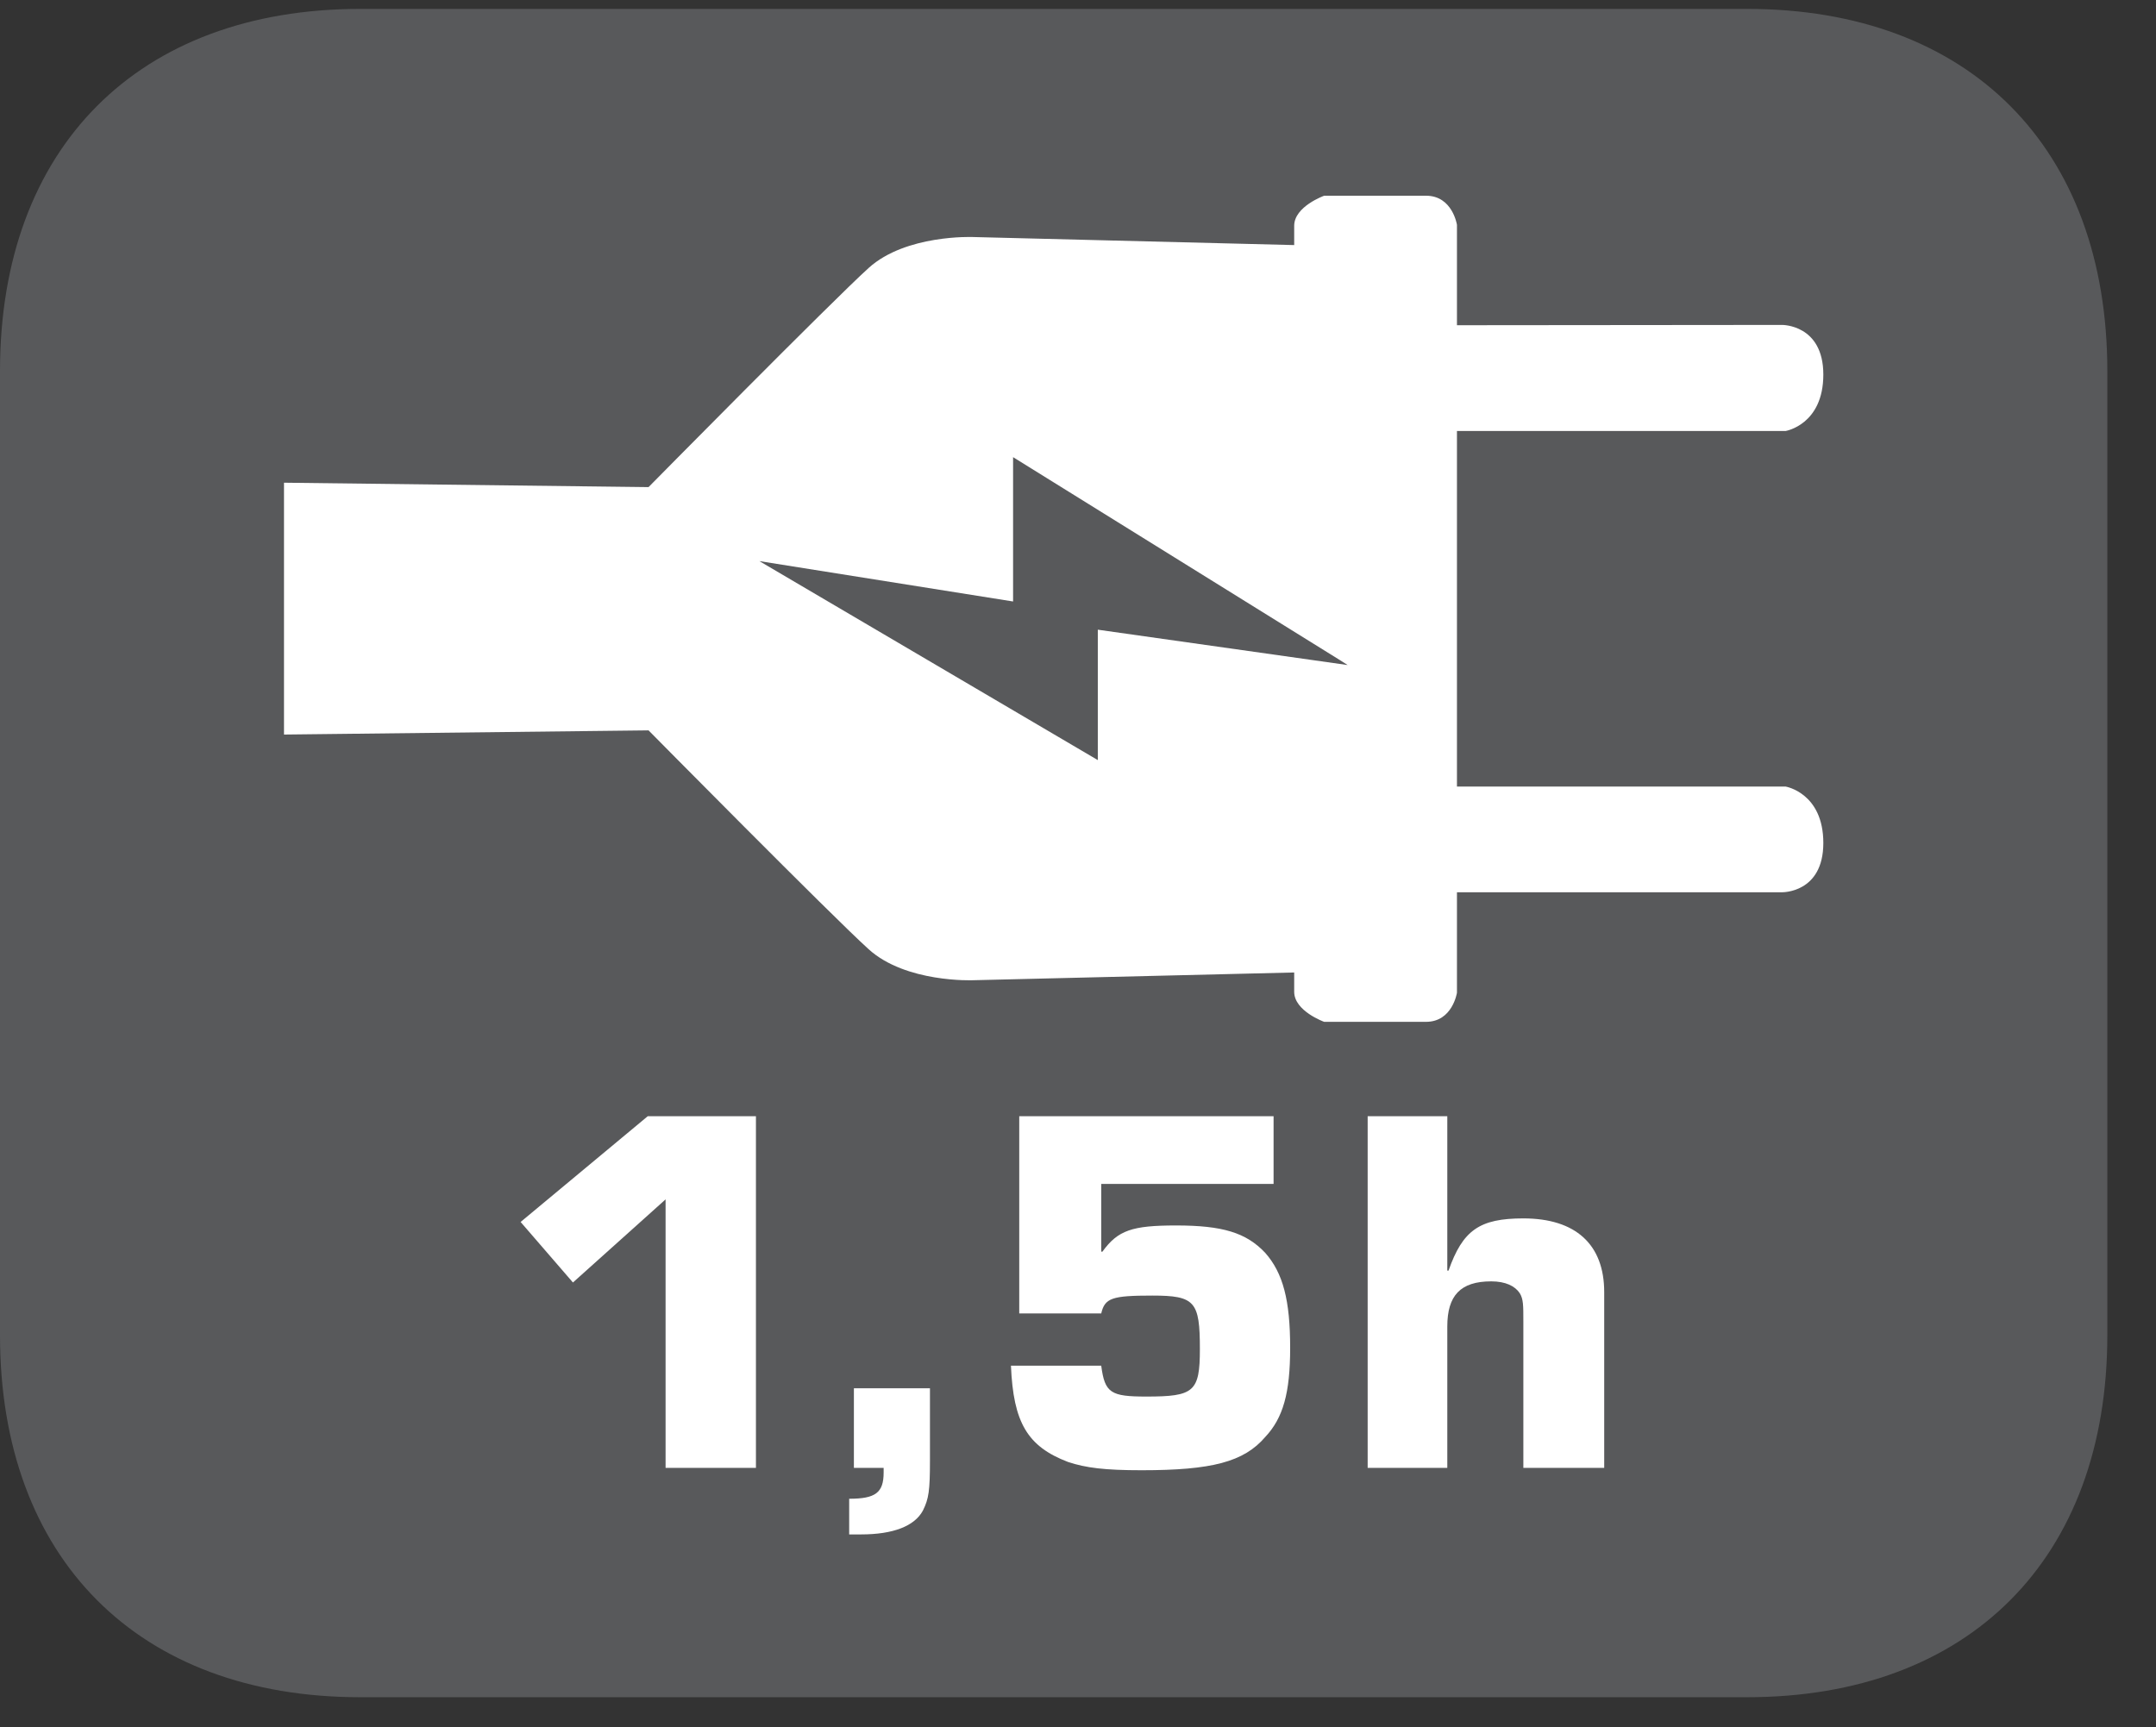
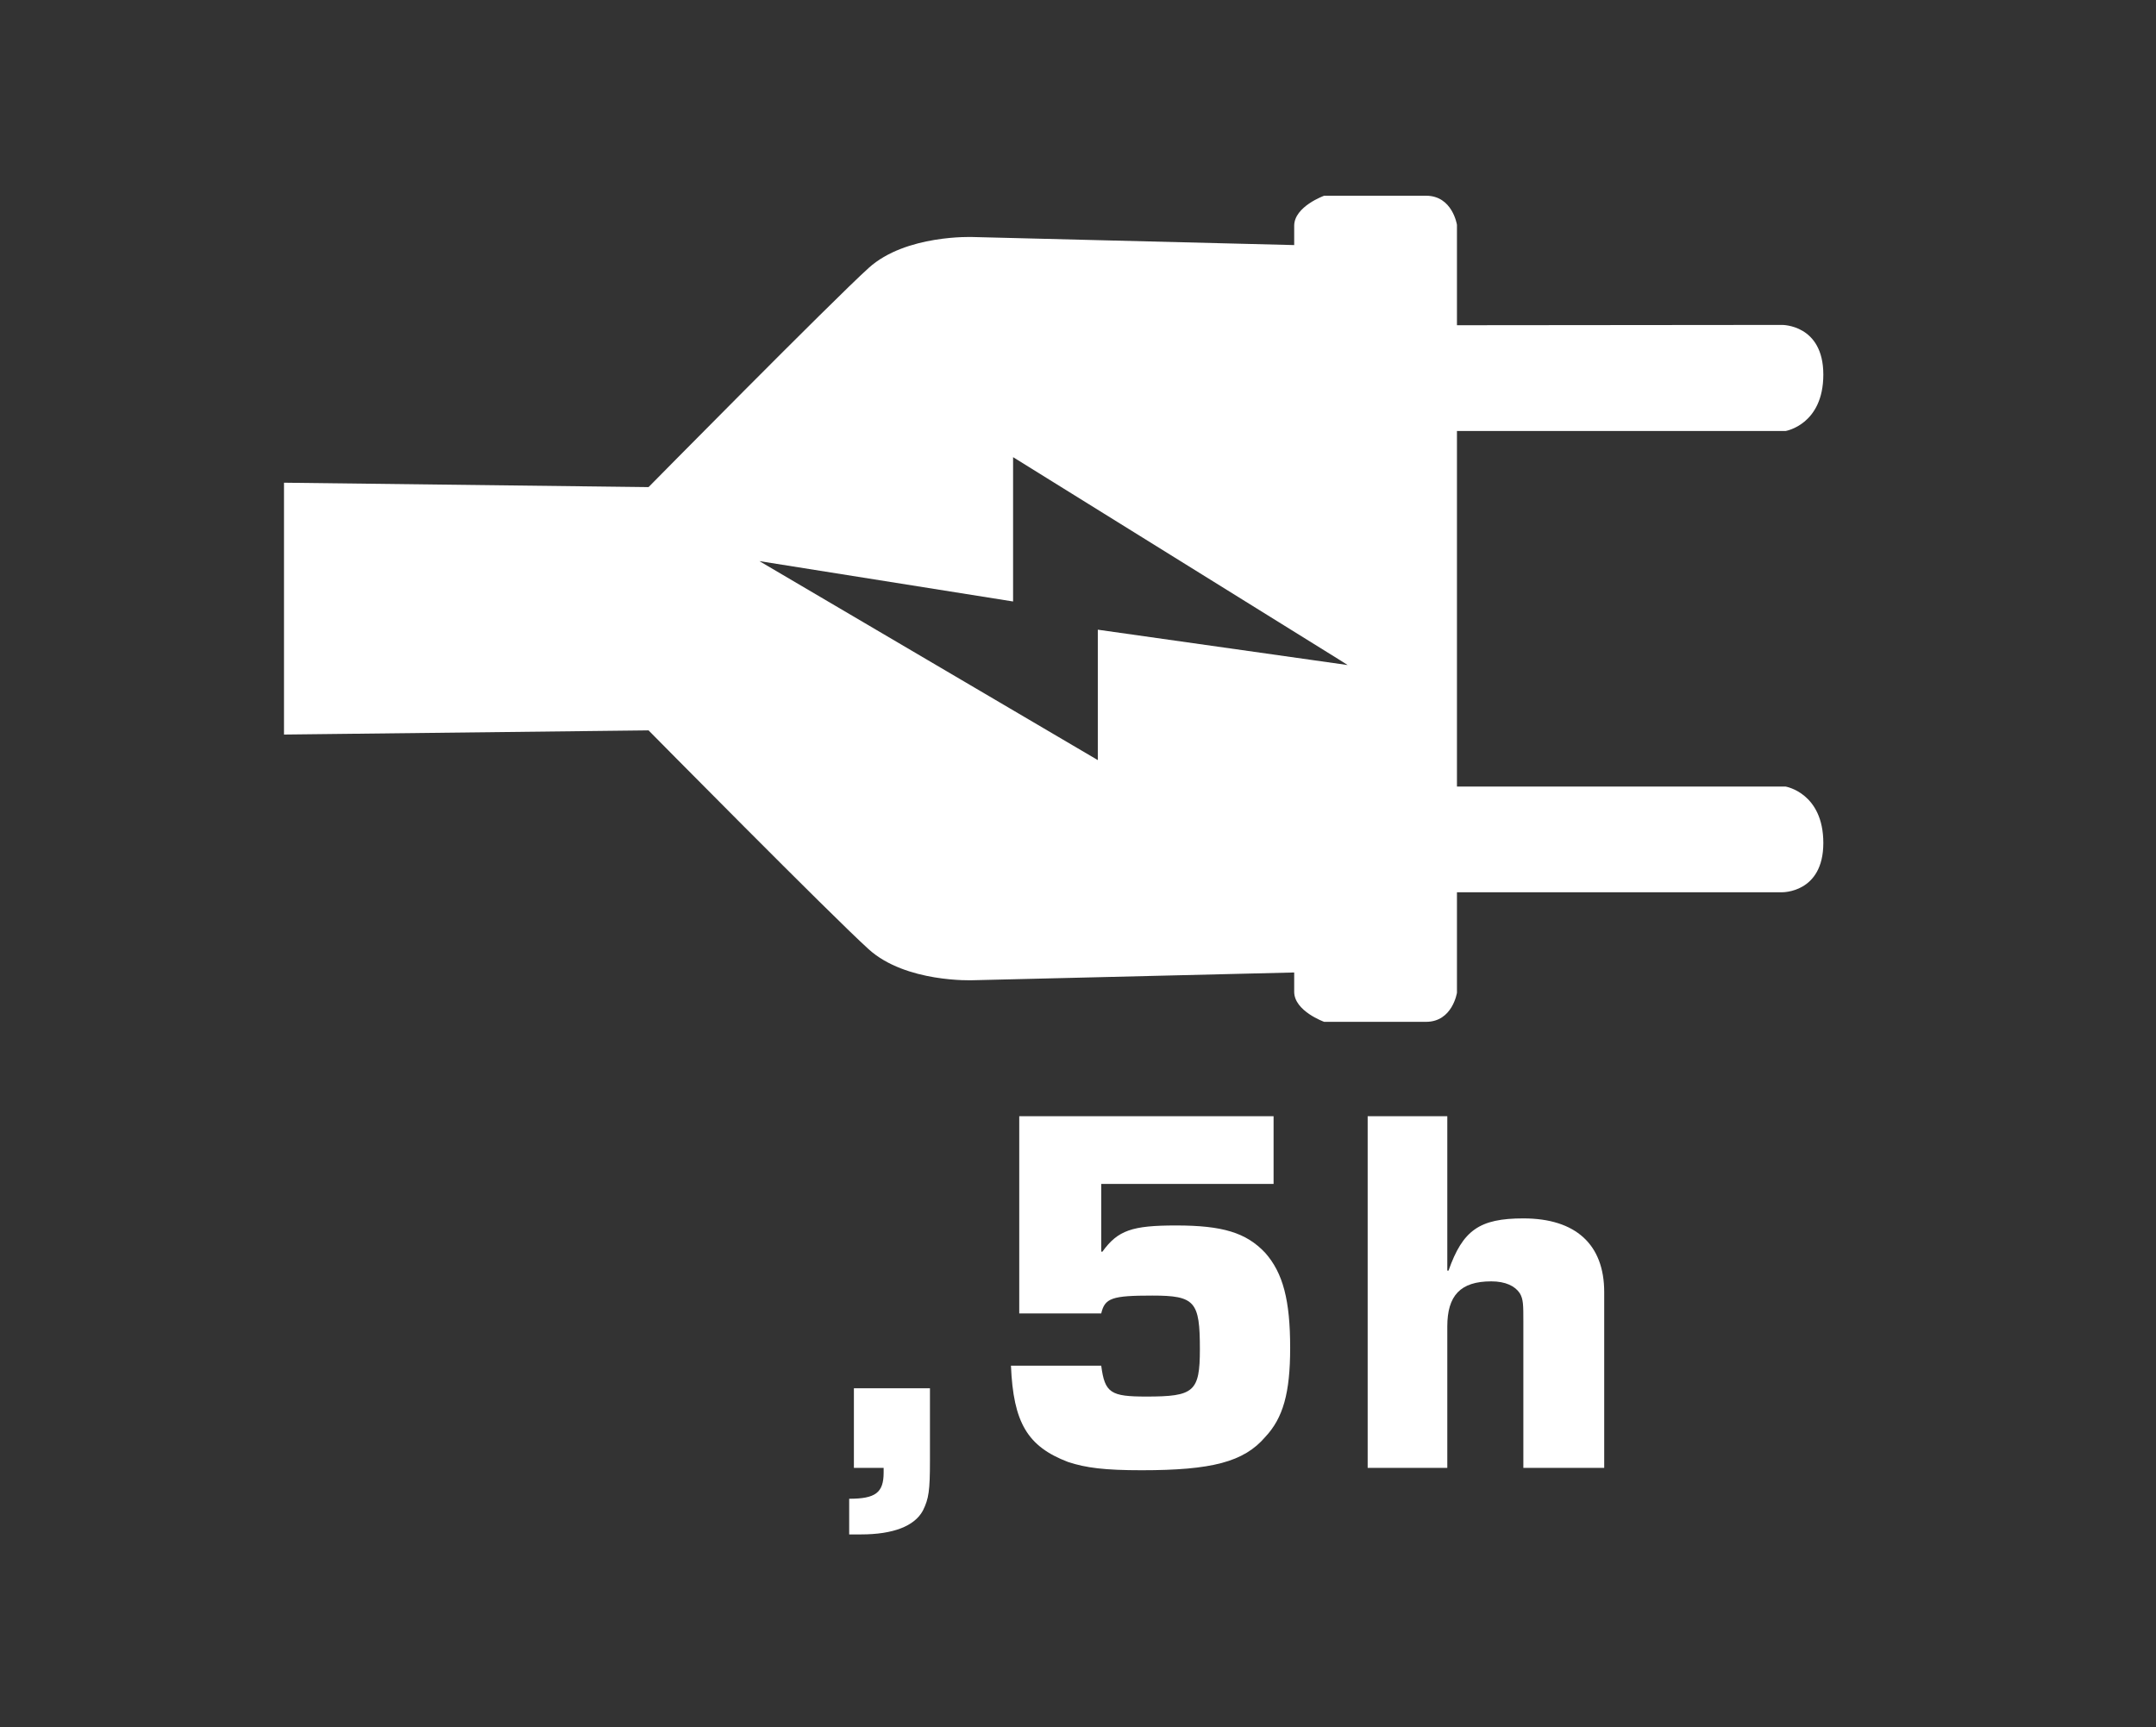
<svg xmlns="http://www.w3.org/2000/svg" xmlns:xlink="http://www.w3.org/1999/xlink" width="28.347pt" height="22.716pt" viewBox="0 0 28.347 22.716" version="1.2">
  <rect x="0" y="0" width="28.347" height="22.716" fill="#333333" stroke="none" />
  <defs>
    <g>
      <symbol overflow="visible" id="glyph0-0">
-         <path style="stroke:none;" d="" />
-       </symbol>
+         </symbol>
      <symbol overflow="visible" id="glyph0-1">
-         <path style="stroke:none;" d="M 3.344 -4.625 L 1.922 -4.625 L 0.25 -3.234 L 0.938 -2.438 L 2.156 -3.531 L 2.156 0 L 3.344 0 Z M 3.344 -4.625 " />
-       </symbol>
+         </symbol>
      <symbol overflow="visible" id="glyph0-2">
        <path style="stroke:none;" d="M 1.312 -1.047 L 0.312 -1.047 L 0.312 0 L 0.703 0 L 0.703 0.062 C 0.703 0.328 0.594 0.406 0.25 0.406 L 0.25 0.875 C 0.312 0.875 0.375 0.875 0.406 0.875 C 0.828 0.875 1.109 0.766 1.219 0.562 C 1.297 0.406 1.312 0.297 1.312 -0.094 Z M 1.312 -1.047 " />
      </symbol>
      <symbol overflow="visible" id="glyph0-3">
        <path style="stroke:none;" d="M 3.844 -4.625 L 0.5 -4.625 L 0.5 -2.031 L 1.578 -2.031 C 1.625 -2.234 1.719 -2.266 2.25 -2.266 C 2.812 -2.266 2.875 -2.188 2.875 -1.562 C 2.875 -1 2.797 -0.938 2.172 -0.938 C 1.703 -0.938 1.625 -0.984 1.578 -1.344 L 0.391 -1.344 C 0.422 -0.594 0.609 -0.281 1.141 -0.078 C 1.375 0 1.625 0.031 2.109 0.031 C 3.031 0.031 3.453 -0.078 3.734 -0.406 C 3.969 -0.656 4.062 -0.984 4.062 -1.578 C 4.062 -2.203 3.969 -2.562 3.734 -2.828 C 3.484 -3.094 3.172 -3.188 2.562 -3.188 C 1.984 -3.188 1.797 -3.125 1.594 -2.844 L 1.578 -2.844 L 1.578 -3.734 L 3.844 -3.734 Z M 3.844 -4.625 " />
      </symbol>
      <symbol overflow="visible" id="glyph0-4">
        <path style="stroke:none;" d="M 1.406 -4.625 L 0.359 -4.625 L 0.359 0 L 1.406 0 L 1.406 -1.859 C 1.406 -2.266 1.578 -2.453 1.984 -2.453 C 2.172 -2.453 2.297 -2.391 2.359 -2.297 C 2.406 -2.219 2.406 -2.141 2.406 -1.922 L 2.406 0 L 3.469 0 L 3.469 -2.312 C 3.469 -2.938 3.094 -3.281 2.406 -3.281 C 1.828 -3.281 1.609 -3.125 1.422 -2.594 L 1.406 -2.594 Z M 1.406 -4.625 " />
      </symbol>
    </g>
    <clipPath id="clip1">
      <path d="M 0 0.117 L 27.707 0.117 L 27.707 22.32 L 0 22.32 Z M 0 0.117 " />
    </clipPath>
  </defs>
  <g id="surface1">
    <g clip-path="url(#clip1)" clip-rule="nonzero">
-       <path style=" stroke:none;fill-rule:nonzero;fill:rgb(34.509%,34.901%,35.686%);fill-opacity:1;" d="M 27.707 17.559 L 27.707 4.879 C 27.707 1.941 25.891 0.117 22.969 0.117 L 4.738 0.117 C 1.816 0.117 0 1.941 0 4.879 L 0 17.559 C 0 20.496 1.816 22.32 4.738 22.32 L 22.969 22.32 C 25.891 22.32 27.707 20.496 27.707 17.559 " />
-     </g>
+       </g>
    <g style="fill:rgb(100%,100%,100%);fill-opacity:1;">
      <use xlink:href="#glyph0-1" x="6.595" y="19.304" />
    </g>
    <g style="fill:rgb(100%,100%,100%);fill-opacity:1;">
      <use xlink:href="#glyph0-2" x="10.915" y="19.304" />
      <use xlink:href="#glyph0-3" x="12.901" y="19.304" />
      <use xlink:href="#glyph0-4" x="17.623" y="19.304" />
    </g>
    <path style=" stroke:none;fill-rule:nonzero;fill:rgb(100%,100%,100%);fill-opacity:1;" d="M 9.984 7.379 L 13.32 7.91 L 13.32 6.012 L 17.609 8.676 L 17.719 8.746 L 14.434 8.281 L 14.434 9.996 Z M 19.156 13.055 L 19.156 11.734 L 23.43 11.734 C 23.43 11.734 23.973 11.746 23.973 11.086 C 23.973 10.426 23.477 10.344 23.477 10.344 L 19.156 10.344 L 19.156 5.668 L 23.477 5.668 C 23.477 5.668 23.973 5.586 23.973 4.926 C 23.973 4.266 23.43 4.273 23.43 4.273 L 19.156 4.277 L 19.156 2.957 C 19.156 2.957 19.098 2.574 18.75 2.574 C 18.402 2.574 17.41 2.574 17.41 2.574 C 17.41 2.574 17.016 2.715 17.016 2.969 L 17.016 3.223 L 12.789 3.117 C 12.789 3.117 11.91 3.082 11.422 3.523 C 10.938 3.961 8.527 6.406 8.527 6.406 L 3.734 6.348 L 3.734 9.66 L 8.527 9.605 C 8.527 9.605 10.938 12.047 11.422 12.484 C 11.91 12.926 12.789 12.891 12.789 12.891 L 17.016 12.789 L 17.016 13.043 C 17.016 13.297 17.41 13.438 17.41 13.438 C 17.41 13.438 18.402 13.438 18.75 13.438 C 19.098 13.438 19.156 13.055 19.156 13.055 " />
  </g>
</svg>